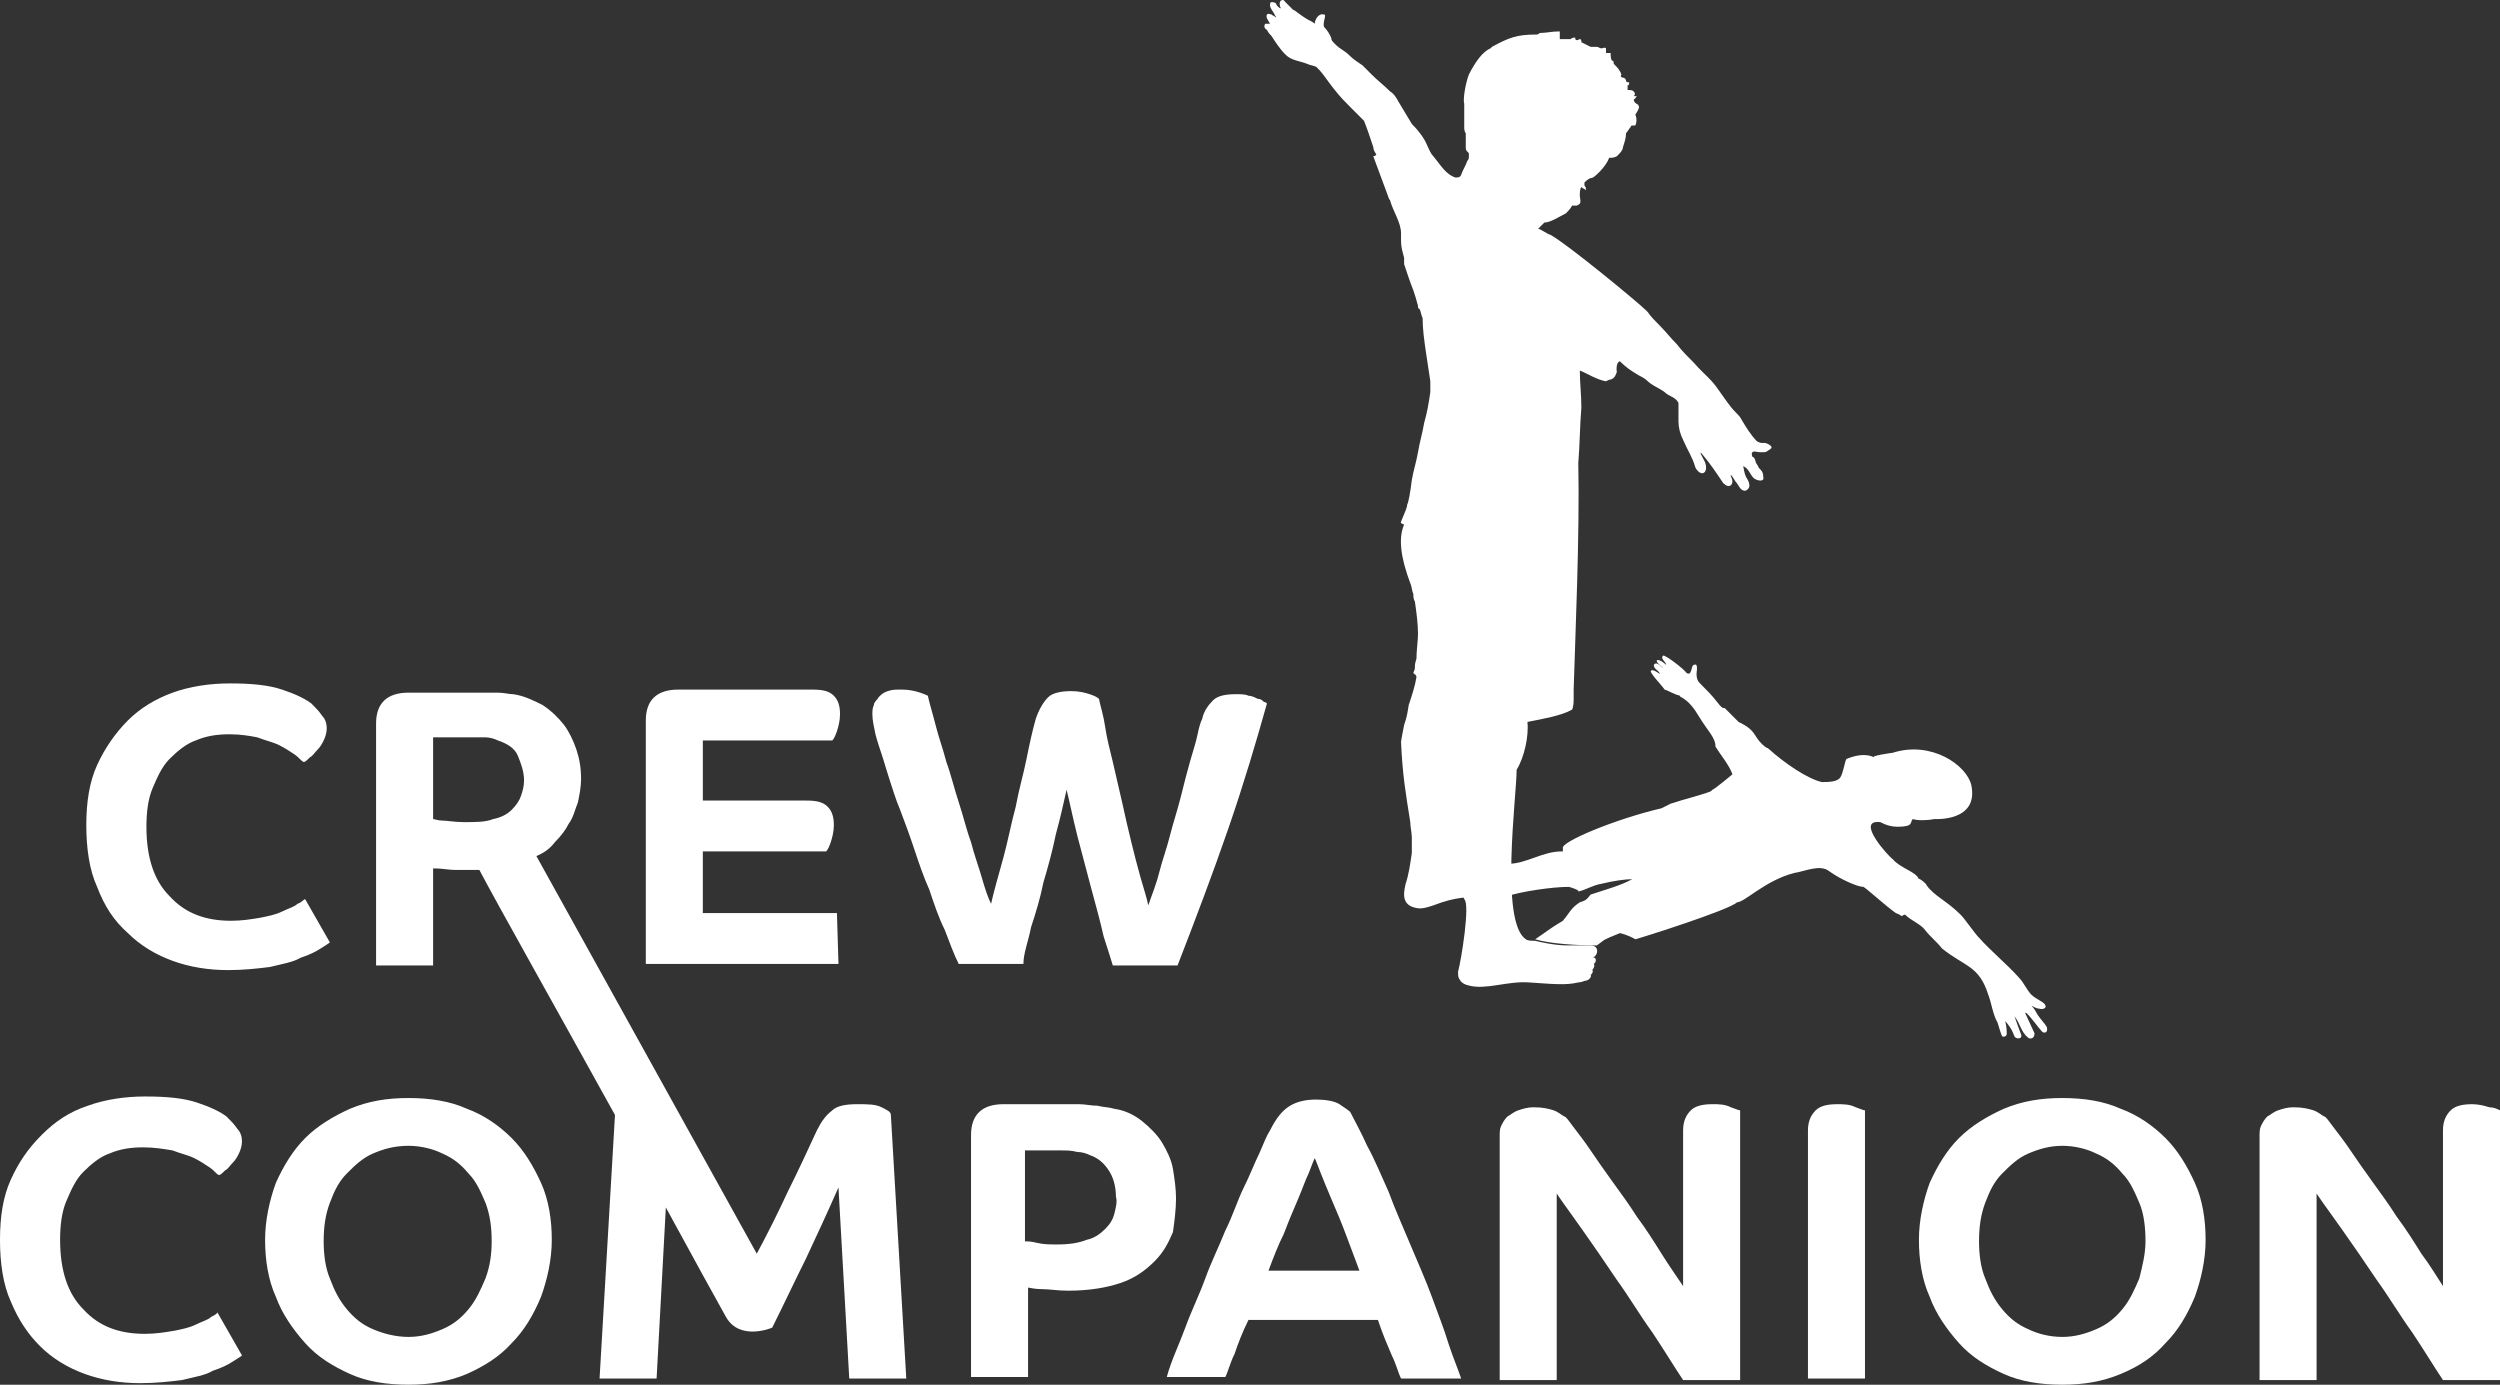
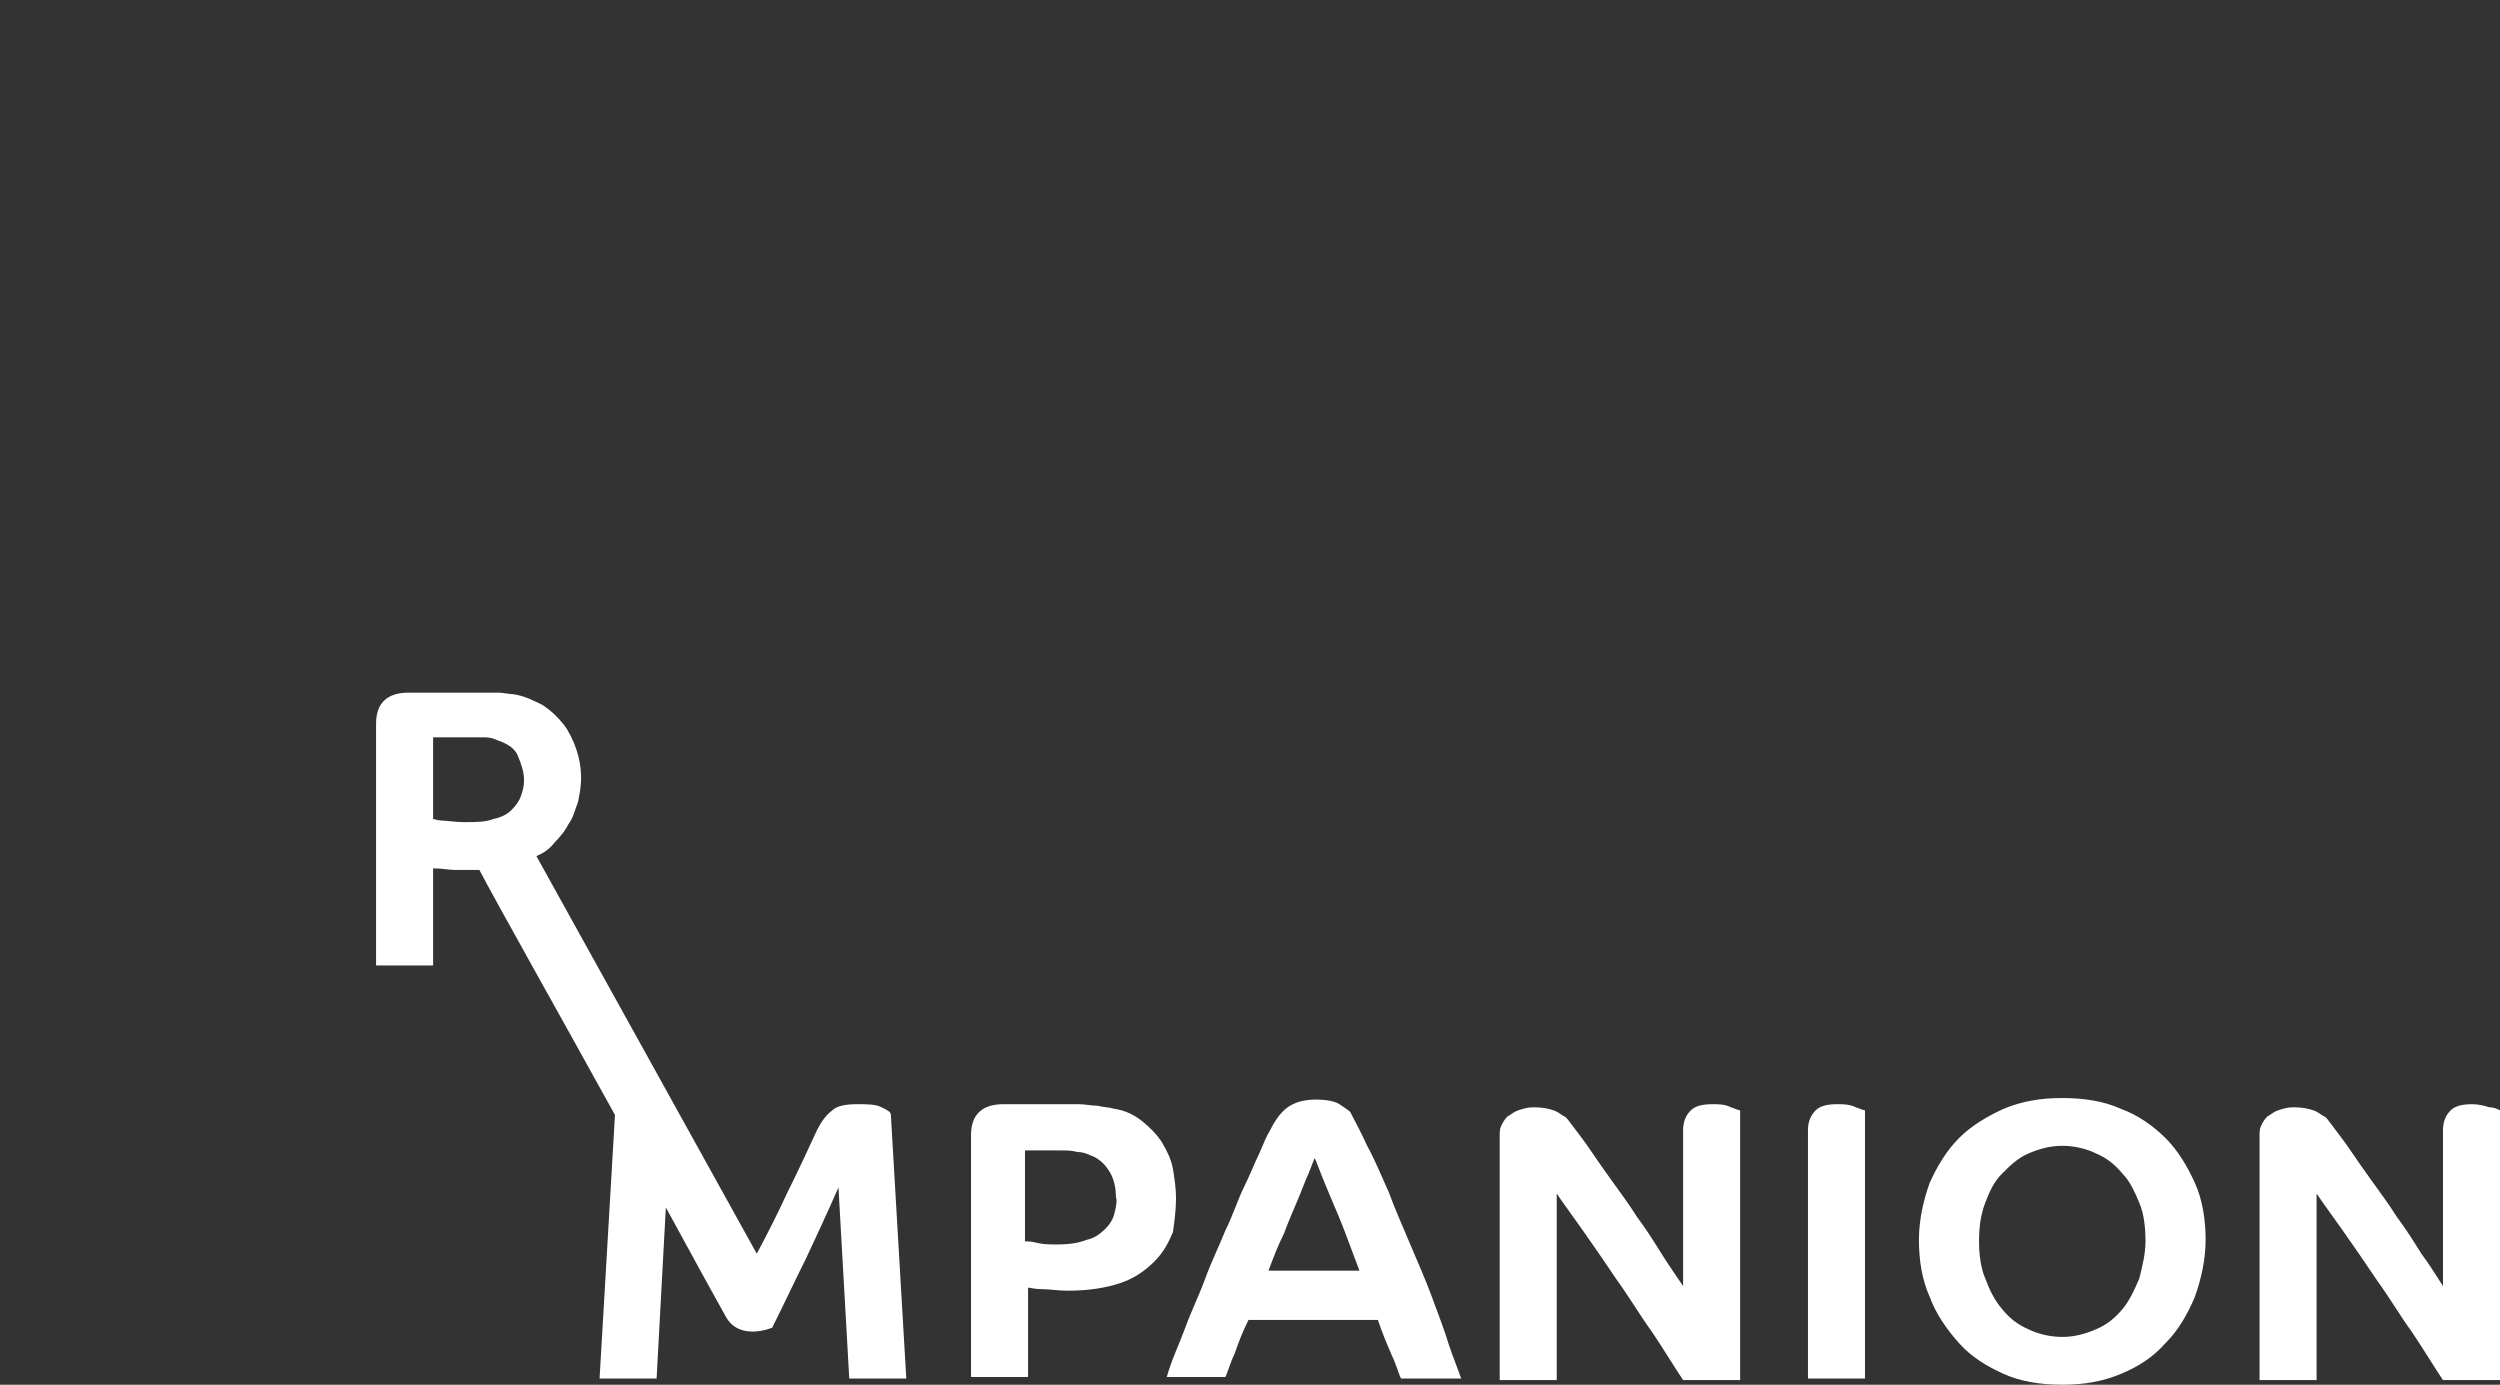
<svg xmlns="http://www.w3.org/2000/svg" id="b" data-name="Layer 2" viewBox="0 0 162.2 89.84">
  <rect x="0" y="0" width="162.2" height="89.84" fill="#333333" stroke="none" />
  <g id="c" data-name="Layer 3">
    <g id="d" data-name="Layer 1">
-       <path d="m109.4,43.64c-.1-.2-1.4-1.2-1.5-1.1-.2.2.2.4.2.6,0,0-.4-.4-.6-.3-.1.1.4.5.4.5-.1,0-.4-.5-.6-.2,0,.3.3.3.4.6,0,0-.5-.4-.6-.2,0,.2.7.9.9,1.2.3.1.6.3,1,.4,0,0,0,.1.1.1.5.3.8.7,1.1,1.2.6,1,1.1,1.4,1.1,2,.3.5.9,1.2,1.1,1.8,0,0-1.2,1-1.3,1l-.1.1c-.8.3-1.7.5-2.6.8l-.6.3c-3,.7-6.6,2.2-6.4,2.6v.2h-.1c-1.2,0-2.3.8-3.4.8h-.1q.2,0,.2-.1l-.3.1c0,.3.3,1.1.3,1.9,0,0-.2.1-.2.2.9-.3,2.9-.6,4-.6,0,0,.7.2.6.3.5-.1.9-.4,1.5-.5.8-.2,1.6-.3,2-.3-.7.4-1.8.7-2.7,1-.3.4-.4.4-.7.5-.6.4-.6.6-1.1,1.2-1,.6-.9.6-1.8,1.2,1,.3,2.8.4,4,.4.7-.5.3-.3,1.5-.8,0,0,.5.1,1,.4.4-.1,6.1-1.9,6.6-2.4.5,0,1.8-1.4,3.7-1.9.7-.1,1.7-.6,2.3-.1.7.5,1.8,1,2.2,1,.2.1,1.4,1.2,2.1,1.7.5.2,0,0,.4.2,0,0,.1-.1.2-.1.4.4,1,.6,1.3,1s.8.8,1.1,1.2c1.5,1.2,2.4,1.1,3,3,.2.5.3,1.3.6,1.8.1.3.2.7.3.9,0,0,.3.1.3-.2,0-.4-.1-.8-.1-.8.5.6.5.8.6,1s.6.2.4-.2c0,0-.3-.8-.4-1.1.4.5.4,1,.9,1.4.2.1.4,0,.4-.3l-.6-1.3c0-.1,0,0,.1,0,.3.3.8,1,1,1.2.1.1.4.1.3-.3-.1-.2-.4-.5-.6-.8-.2-.4-.4-.6-.4-.6,0,0,.3.2.5.2.3.1.5-.1.4-.2,0-.2-.6-.4-.9-.7-.3-.3-.5-.8-.8-1.1-.8-.9-1.8-1.7-2.6-2.6-.3-.3-.9-1.2-1.2-1.5-.9-.9-1.7-1.2-2.2-1.9,0-.1-.5-.5-.5-.4-.2-.5-1.2-.7-1.7-1.3-.2-.1-2.5-2.6-.8-2.4,0,0,.5.3,1.1.3,1.1,0,.8-.3,1-.5.3.1.9.1,1.4,0,0,0,2.9.2,2.4-2.2-.3-1.3-2.6-2.9-5.1-2.1,0,0-1.5.2-1.2.3-.6-.3-1.3-.1-1.8.1-.1.1-.2.9-.4,1.2-.2.3-.8.3-1.2.3-.9-.2-2.4-1.2-3.5-2.2-.1,0-.5-.3-.8-.8s-.7-.7-1.1-.9l-.9-.9h-.1c-.2-.1-.3-.3-.4-.4-.3-.4-.7-.8-1.1-1.2-.1-.1-.3-.3-.2-.9,0-.2,0-.4-.2-.3-.2,0-.1.8-.5.5h0Z" style="fill: #fff;" />
-       <path d="m101.2,2.04h-.1c-.4,0-.8.1-1.2.1q-.1.1-.2.1c-1.3,0-1.8.2-2.9.8l-.1.1c-.5.2-1,.9-1.4,1.7-.2.5-.4,1.6-.3,1.9v1.5c0,.1,0,.3.1.4v1c0,.1.1.2.2.3v.2c0,.1,0,.2-.1.3-.1.3-.3.6-.4.9-.1.3-.5.1-.3.2-.7-.2-1-.8-1.5-1.4-.2-.2-.3-.5-.4-.7-.2-.5-.6-1-1-1.4l-.9-1.5c-.1-.2-.3-.5-.5-.6-.4-.4-.8-.7-1.2-1.1l-.6-.6c-.3-.2-.6-.4-.8-.6-.4-.4-.6-.4-1-.8,0,0-.3-.3-.2-.3-.1-.3-.3-.6-.5-.8-.1-.3.2-.8,0-.8-.4-.1-.6.4-.6.6-.1-.1-.3-.2-.5-.3-.5-.3-.8-.6-.9-.6l-.5-.5c-.1-.1-.1-.2-.3-.1-.1.1-.1.3,0,.5-.1,0-.3-.2-.3-.3-.1-.1-.2-.1-.3-.1s-.1.1-.1.2c0,.2.2.4.3.6,0,.1.1.1.1.2-.1-.1-.2-.1-.3-.2-.1,0-.2-.1-.3,0-.1.2.1.4.2.6h-.3c-.1.1-.1.3.1.4.1.2.2.3.3.4.2.3.5.8.9,1.2.4.4.9.4,1.4.6.2.1.4.1.6.2l.2.2c.2.2.6.8,1,1.3s.7.8,1.1,1.2l.4.4.1.1.3.3c.2.5.4,1.1.6,1.7,0,.2.1.3.2.5-.1.1-.2.1-.2.1.3.8.7,1.9,1,2.7,0,.1.1.1.1.2.2.7.7,1.4.7,2.1v.5c0,.4.1.7.2,1.1v.4c.2.6.4,1.2.6,1.7.1.3.2.6.3,1,0,.1,0,.2.1.2.1.2.1.4.2.6,0,.7.1,1.4.2,2.1.1.7.2,1.3.3,2v.7c-.1.7-.2,1.3-.4,2-.1.6-.3,1.3-.4,1.9-.1.6-.3,1.2-.4,1.8-.1.8-.2,1.4-.3,1.6,0,.3-.5,1.2-.4,1.2l.2.1c-.4.9-.2,2.2.4,3.8.1.2.1.5.2.7,0,.2,0,.3.1.5.1.7.2,1.4.2,2.1,0,.4-.1,1.1-.1,1.6-.2.6,0,.5-.2.9,0,.1.2.1.2.3-.1.6-.3,1.2-.5,1.8-.1.6-.1.7-.3,1.3,0,0-.2,1-.2,1.1.1,2.2.3,3.3.6,5.2,0,.3.1.7.1,1v1c-.1.7-.2,1.4-.4,2-.2.8-.2,1.5.9,1.6.3,0,.6-.1.9-.2.8-.3,1.2-.4,1.9-.5q.1,0,.1.1c.4.3-.2,4-.4,4.7,0,.2,0,.4.1.5,0,0,.1.3.6.4,1.1.3,2.5-.3,3.9-.2,1.5.1,2.4.2,3.2,0,0,0,.2,0,.4-.1.3,0,.5-.3.4-.4.1,0,.2-.3.1-.3.1-.1.2-.3.1-.4.2-.1.2-.5-.1-.4.4-.1.5-.8-.1-.8h-1.5c-.8,0-1.7-.2-2.1-.3-.2,0-.5,0-.6-.1-1.7-1.1-.6-9.3-.6-11,.5-.8.8-2.2.7-3.1,1-.2,2.2-.4,2.9-.8,0,0,.1-.2.1-.6v-.7c.1-3.4.4-10.1.3-14.7.1-1.2.1-2.4.2-3.6,0-.8-.1-1.6-.1-2.4.5.2,1.1.6,1.7.7.3-.2.5,0,.7-.6,0,0-.1-.6.2-.7.4.4.7.6,1.2.9,0,0,.4.2.5.3.4.4.8.5,1.2.8.3.3.7.3.9.7v1.2c0,.4.1.8.3,1.2.3.7.6,1.1.8,1.8.4.7.9.3.6-.4-.1-.2-.5-.9-.1-.4.5.6.9,1.2,1.3,1.8.4.4.6.1.6-.1s-.2-.5-.1-.4c0,0,0-.1.3.4.2.2.3.6.6.6q.1,0,.2-.1s.1-.1.1-.2,0-.2-.1-.4c-.2-.3-.2-.4-.3-.9.4.2.4.5.7.8.3.2.7.2.6-.1,0-.3-.1-.4-.3-.6,0-.1-.2-.3-.2-.4s-.1-.3-.2-.3c0,0-.1-.2,0-.3s.3,0,.5,0h.2c.1,0,.2,0,.3-.1.2-.1.3-.2.2-.3s-.3-.2-.4-.2h-.2c-.1,0-.3-.1-.3-.1-.4-.4-.7-.9-1-1.4-.1-.2-.2-.3-.4-.5-.4-.4-.7-.9-1-1.3-.6-.9-.9-1-1.7-1.9-.4-.4-.8-.8-1.1-1.2-.4-.4-.7-.8-1.1-1.2-.3-.3-.6-.6-.8-.9l-.1-.1c-.5-.5-5.1-4.3-6.2-4.9-.3-.1-.5-.3-.8-.4l.3-.3.1-.1c.4,0,1-.4,1.4-.6.1-.1.3-.3.4-.5h.3c.2-.1.3-.1.2-.6,0-.2,0-.5.1-.6.1.1.2.1.3.2,0-.1,0-.2-.1-.3v-.2q.3-.3.5-.3c.1,0,.9-.7,1.1-1.3.2,0,.3,0,.5-.1l.1-.1c.1-.1.3-.3.3-.5.1-.3.2-.6.2-.9.1-.1.2-.3.3-.4,0-.1.1-.1.3-.1.1-.2.1-.5,0-.7.2-.3.3-.5.2-.6,0-.1-.3-.1-.3-.4.1,0,.1-.1.2-.2h-.2c.1-.1.1-.2,0-.3-.1-.1-.2-.1-.4-.1v-.3c.1,0,.1-.1.1-.2-.1,0-.2,0-.2-.1s-.1-.2-.2-.2-.2-.1-.1-.2c-.1-.3-.3-.5-.5-.7,0-.1,0-.2-.1-.2-.1-.1-.1-.3-.1-.5h-.3v-.3c-.1-.1-.2,0-.3,0s-.2-.1-.3-.1h-.4l-.6-.3c0-.1,0-.2-.1-.2-.2.1-.3.1-.3-.1-.1,0-.2,0-.3.1h-.7v-.5h0ZM8.3,60.54c.8.8,1.8,1.4,2.9,1.8,1.1.4,2.3.6,3.6.6,1,0,1.9-.1,2.7-.2.8-.2,1.5-.3,2-.6.6-.2,1-.4,1.3-.6s.5-.3.6-.4l-1.6-2.8c-.1,0-.2.2-.5.3-.2.2-.6.3-1,.5s-.9.3-1.4.4c-.6.1-1.2.2-1.9.2-1.7,0-3-.5-4-1.6-1-1-1.5-2.5-1.5-4.5,0-.9.1-1.8.4-2.5.3-.7.6-1.4,1.1-1.9s1.1-1,1.7-1.2c.7-.3,1.4-.4,2.2-.4.7,0,1.3.1,1.8.2.5.2,1,.3,1.4.5s.7.4,1,.6.4.4.6.5c.1,0,.2-.1.4-.3.2-.1.3-.3.5-.5s.3-.4.4-.6c.1-.2.2-.5.2-.8s-.1-.6-.3-.8c-.2-.3-.4-.5-.7-.8-.4-.3-1-.6-1.9-.9s-2-.4-3.4-.4c-1.3,0-2.6.2-3.7.6-1.1.4-2.1,1-2.9,1.8-.8.8-1.5,1.8-2,2.9s-.7,2.4-.7,3.9.2,2.9.7,4c.5,1.3,1.1,2.2,2,3h0Zm46-1.3h-8.7v-4h8c.1-.1.2-.3.3-.6.1-.3.2-.7.2-1.1,0-.5-.1-.9-.4-1.2s-.7-.4-1.4-.4h-6.7v-3.9h8.4c.1-.1.2-.3.3-.6.1-.3.2-.7.2-1.1,0-.5-.1-.9-.4-1.2-.3-.3-.7-.4-1.4-.4h-8.7c-1.4,0-2.1.7-2.1,2v15.8h12.5l-.1-3.3h0Zm12.6.9c.3-.9.6-1.9.8-2.9.3-1,.6-2.1.8-3.1.3-1.1.5-2,.7-2.9.2.8.4,1.8.7,3,.3,1.1.6,2.3.9,3.4.3,1.1.6,2.2.8,3.1.3.9.5,1.6.6,1.9h4.2c1.2-3.1,2.3-6,3.3-8.9s1.8-5.6,2.5-8.1c0,0-.1-.1-.2-.1-.1-.1-.2-.2-.4-.2-.2-.1-.4-.2-.6-.2-.2-.1-.5-.1-.8-.1-.7,0-1.2.1-1.5.4s-.6.7-.7,1.2c-.1.2-.2.5-.3,1s-.3,1.1-.5,1.8-.4,1.5-.6,2.3c-.2.8-.5,1.7-.7,2.5s-.5,1.6-.7,2.4-.5,1.5-.7,2.1c-.1-.5-.3-1.1-.5-1.8s-.4-1.5-.6-2.3c-.2-.8-.4-1.7-.6-2.6-.2-.9-.4-1.7-.6-2.6-.2-.8-.4-1.6-.5-2.3s-.3-1.3-.4-1.8c-.1-.1-.3-.2-.6-.3-.3-.1-.7-.2-1.2-.2-.6,0-1.2.1-1.5.4s-.6.8-.8,1.4c-.2.7-.4,1.6-.6,2.6-.2,1-.5,2-.7,3.1-.3,1.1-.5,2.2-.8,3.3-.3,1.1-.6,2.1-.8,3-.2-.4-.4-1-.6-1.7-.2-.7-.5-1.5-.7-2.3-.3-.8-.5-1.7-.8-2.6s-.5-1.8-.8-2.6c-.2-.8-.5-1.6-.7-2.4s-.4-1.4-.5-1.9c0,0-.2-.1-.5-.2s-.7-.2-1.2-.2c-.4,0-.6,0-.9.1s-.4.2-.6.4c-.1.2-.3.3-.3.5-.1.2-.1.4-.1.6,0,.4.1.8.2,1.3.1.4.3,1,.5,1.6.1.3.2.7.4,1.3.2.6.4,1.3.7,2,.3.8.6,1.6.9,2.5.3.9.6,1.8,1,2.7.3.9.6,1.8,1,2.6.3.8.6,1.6.9,2.2h4.2c0-.7.3-1.4.5-2.4h0Zm-53.2,25.3c-.2.2-.6.3-1,.5s-.9.3-1.4.4c-.6.1-1.2.2-1.9.2-1.7,0-3-.5-4-1.6-1-1-1.5-2.5-1.5-4.5,0-.9.1-1.8.4-2.5.3-.7.6-1.4,1.1-1.9s1.1-1,1.7-1.2c.7-.3,1.4-.4,2.2-.4.7,0,1.3.1,1.9.2.5.2,1,.3,1.4.5s.7.4,1,.6.4.4.6.5c.1,0,.2-.1.4-.3.2-.1.3-.3.5-.5s.3-.4.4-.6c.1-.2.2-.5.2-.8s-.1-.6-.3-.8c-.2-.3-.4-.5-.7-.8-.4-.3-1-.6-1.9-.9s-2-.4-3.4-.4c-1.3,0-2.6.2-3.7.6-1.2.4-2.1,1-3,1.9s-1.5,1.8-2,2.9-.7,2.4-.7,3.9.2,2.9.7,4c.5,1.2,1.1,2.1,1.9,2.9.8.8,1.8,1.4,2.9,1.8,1.1.4,2.3.6,3.6.6,1,0,1.9-.1,2.7-.2.8-.2,1.5-.3,2-.6.6-.2,1-.4,1.3-.6s.5-.3.6-.4l-1.6-2.8c0,.1-.2.2-.4.3Zm19.5-11.6c-.8-.8-1.8-1.5-2.9-1.9-1.1-.5-2.4-.7-3.8-.7s-2.6.2-3.8.7c-1.1.5-2.1,1.1-2.9,1.9s-1.4,1.8-1.9,2.9c-.4,1.1-.7,2.4-.7,3.7s.2,2.6.7,3.7c.4,1.1,1.1,2.1,1.9,3s1.8,1.5,2.9,2,2.4.7,3.8.7,2.6-.2,3.8-.7c1.1-.5,2.1-1.1,2.9-2,.8-.8,1.4-1.8,1.9-3,.4-1.1.7-2.4.7-3.7s-.2-2.6-.7-3.7-1.1-2.1-1.9-2.9Zm-1.7,9.1c-.3.7-.6,1.4-1.1,2s-1,1-1.7,1.3-1.4.5-2.2.5-1.6-.2-2.3-.5-1.2-.7-1.7-1.3c-.5-.6-.8-1.2-1.1-2-.3-.7-.4-1.6-.4-2.4,0-.9.1-1.7.4-2.5s.6-1.4,1.1-1.9,1-1,1.7-1.3,1.4-.5,2.3-.5c.8,0,1.6.2,2.2.5.7.3,1.2.7,1.7,1.3.5.5.8,1.2,1.1,1.9.3.8.4,1.6.4,2.5,0,.8-.1,1.6-.4,2.4Z" style="fill: #fff;" />
      <path d="m57.2,71.84c-.4-.2-.9-.2-1.6-.2s-1.3.1-1.6.4c-.4.3-.7.7-1,1.3-.6,1.3-1.2,2.6-1.9,4-.6,1.3-1.3,2.7-2,4l-14.3-25.8c.5-.2.9-.5,1.2-.9.4-.4.7-.8.9-1.2.3-.4.4-.9.6-1.4.1-.5.2-1,.2-1.5,0-.7-.1-1.3-.3-1.9s-.5-1.2-.8-1.6c-.4-.5-.8-.9-1.4-1.3-.6-.3-1.2-.6-1.9-.7-.3,0-.6-.1-1-.1h-5.8c-1.4,0-2.1.7-2.1,2v15.7h3.7v-6.3c.6,0,1,.1,1.4.1h1.6c1.1,2.1,5.1,9.2,8.8,15.9l-1,17.1h3.7l.6-11.1c1.9,3.5,3.4,6.2,3.9,7.1.9,1.6,3,.7,3,.7.8-1.6,1.5-3.1,2.2-4.5.7-1.5,1.4-3,2.1-4.6l.7,12.4h3.7l-1-17.1c0-.2-.2-.3-.6-.5h0Zm-28.5-18.6c-.3,0-.5-.1-.6-.1v-5.3h3.4c.3,0,.6.1.8.2.6.2,1.1.5,1.3,1s.4,1,.4,1.6c0,.4-.1.7-.2,1-.1.3-.3.6-.6.9s-.7.5-1.2.6c-.5.2-1.1.2-1.9.2-.6,0-1.1-.1-1.4-.1Zm47.6,24.5c0-.6-.1-1.3-.2-1.9s-.4-1.2-.7-1.7-.8-1-1.3-1.4-1.1-.7-1.8-.8c-.3-.1-.7-.1-1.1-.2-.4,0-.8-.1-1.2-.1h-4.9c-1.4,0-2.1.7-2.1,2v15.7h3.7v-5.8c.1,0,.4.1.9.1s1,.1,1.7.1c1.4,0,2.5-.2,3.4-.5s1.6-.8,2.2-1.4c.6-.6.9-1.2,1.2-1.9.1-.7.2-1.5.2-2.2h0Zm-4,1c-.1.4-.3.7-.6,1s-.7.6-1.2.7c-.5.2-1.1.3-1.9.3-.5,0-.9,0-1.3-.1s-.6-.1-.8-.1v-5.9h2.4c.3,0,.6,0,1,.1.3,0,.6.1.8.2.6.2,1,.6,1.3,1.1s.4,1.1.4,1.6c.1.3,0,.7-.1,1.1h0Zm20.6,5.4c-.4-1.1-.9-2.2-1.4-3.4-.5-1.2-1-2.3-1.4-3.4-.5-1.1-.9-2.1-1.4-3-.4-.9-.8-1.6-1.1-2.2-.1-.1-.4-.3-.7-.5s-.9-.3-1.5-.3-1.2.1-1.7.4-.9.8-1.3,1.6c-.2.3-.4.8-.7,1.5-.3.6-.6,1.4-1,2.2-.4.8-.7,1.8-1.2,2.8-.4,1-.9,2-1.3,3.1s-.9,2.1-1.3,3.2-.9,2.1-1.2,3.2h3.8c.2-.4.3-.9.6-1.5.2-.6.5-1.4.9-2.2h8.4c.3.9.6,1.6.9,2.3.3.6.4,1.1.6,1.5h3.9c-.2-.6-.5-1.3-.8-2.2-.3-1-.7-2-1.1-3.1Zm-10.6-1.7c.3-.8.6-1.6,1-2.4.3-.8.6-1.5.9-2.2.3-.7.5-1.3.7-1.7.2-.5.3-.8.4-1,.1.2.2.5.4,1s.4,1,.7,1.7.6,1.4.9,2.2l.9,2.4h-5.9,0Zm28.8-10.8c-.6,0-1.1.1-1.4.4-.3.3-.5.7-.5,1.3v10.1c-.4-.6-.9-1.3-1.4-2.1-.5-.8-1-1.6-1.6-2.4-.5-.8-1.1-1.6-1.6-2.3-.5-.7-1-1.4-1.4-2s-.8-1.1-1.1-1.5-.5-.7-.6-.7c-.2-.1-.4-.3-.7-.4s-.7-.2-1.3-.2c-.4,0-.7.1-1,.2s-.5.3-.7.4c-.2.2-.3.4-.4.6-.1.2-.1.4-.1.7v15.8h3.7v-12.1c.4.6,1,1.4,1.7,2.4s1.4,2,2.2,3.2c.8,1.1,1.5,2.3,2.3,3.4.8,1.2,1.4,2.2,2,3.1h3.7v-17.5c-.1,0-.3-.1-.6-.2-.4-.2-.8-.2-1.2-.2h0Zm8.1,0c-.6,0-1.1.1-1.4.4-.3.3-.5.7-.5,1.3v16.1h3.7v-17.4c-.1,0-.3-.1-.6-.2-.4-.2-.8-.2-1.2-.2Zm21.3,2.2c-.8-.8-1.8-1.5-2.9-1.9-1.1-.5-2.4-.7-3.8-.7s-2.6.2-3.8.7c-1.1.5-2.1,1.1-2.9,1.9-.8.8-1.4,1.8-1.9,2.9-.4,1.1-.7,2.4-.7,3.7s.2,2.6.7,3.7c.4,1.1,1.1,2.1,1.9,3s1.8,1.5,2.9,2,2.4.7,3.8.7,2.6-.2,3.8-.7,2.1-1.1,2.9-2c.8-.8,1.4-1.8,1.9-3,.4-1.1.7-2.4.7-3.7s-.2-2.6-.7-3.7-1.1-2.1-1.9-2.9Zm-1.7,9.1c-.3.7-.6,1.4-1.1,2s-1,1-1.7,1.3-1.4.5-2.2.5-1.6-.2-2.2-.5c-.7-.3-1.2-.7-1.7-1.3-.5-.6-.8-1.2-1.1-2-.3-.7-.4-1.6-.4-2.4,0-.9.1-1.7.4-2.5s.6-1.4,1.1-1.9,1-1,1.7-1.3,1.4-.5,2.2-.5,1.6.2,2.2.5c.7.3,1.2.7,1.7,1.3.5.5.8,1.2,1.1,1.9s.4,1.6.4,2.5c0,.8-.2,1.6-.4,2.4Zm22.7-11.1c-.3-.1-.7-.2-1.1-.2-.6,0-1.1.1-1.4.4s-.5.7-.5,1.3v10.1c-.4-.6-.8-1.3-1.4-2.1-.5-.8-1-1.6-1.6-2.4-.5-.8-1.1-1.6-1.6-2.3-.5-.7-1-1.4-1.4-2s-.8-1.1-1.1-1.5-.5-.7-.6-.7c-.2-.1-.4-.3-.7-.4-.3-.1-.7-.2-1.3-.2-.4,0-.7.1-1,.2s-.5.3-.7.4c-.2.2-.3.4-.4.6s-.1.4-.1.7v15.8h3.7v-12.1c.4.6,1,1.4,1.7,2.4s1.4,2,2.2,3.2c.8,1.1,1.5,2.3,2.3,3.4.8,1.2,1.4,2.2,2,3.1h3.7v-17.5c-.2-.1-.4-.2-.7-.2Z" style="fill: #fff;" />
    </g>
  </g>
</svg>